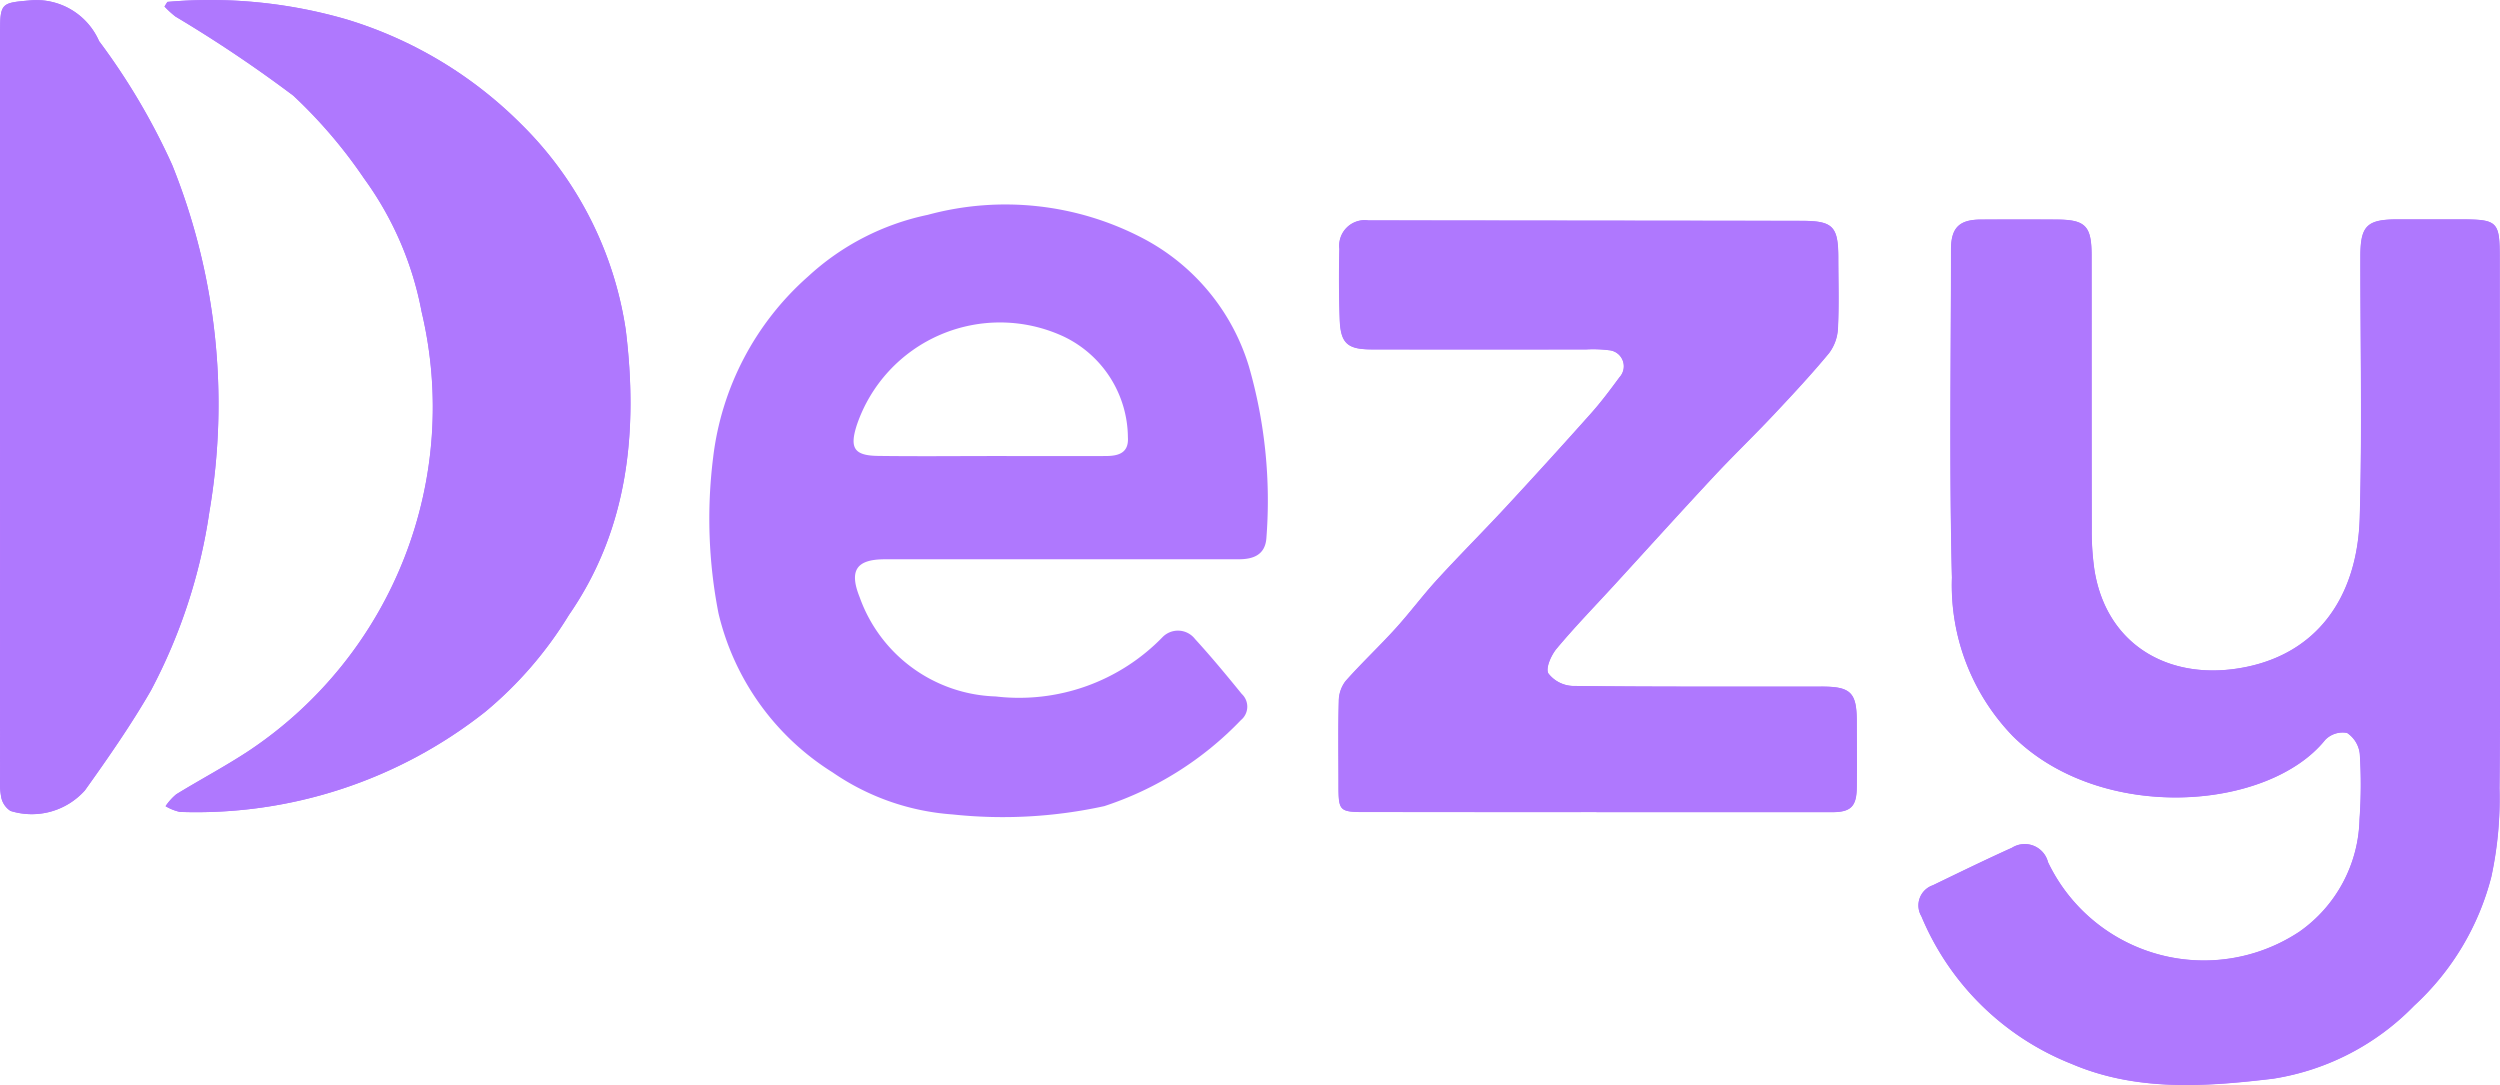
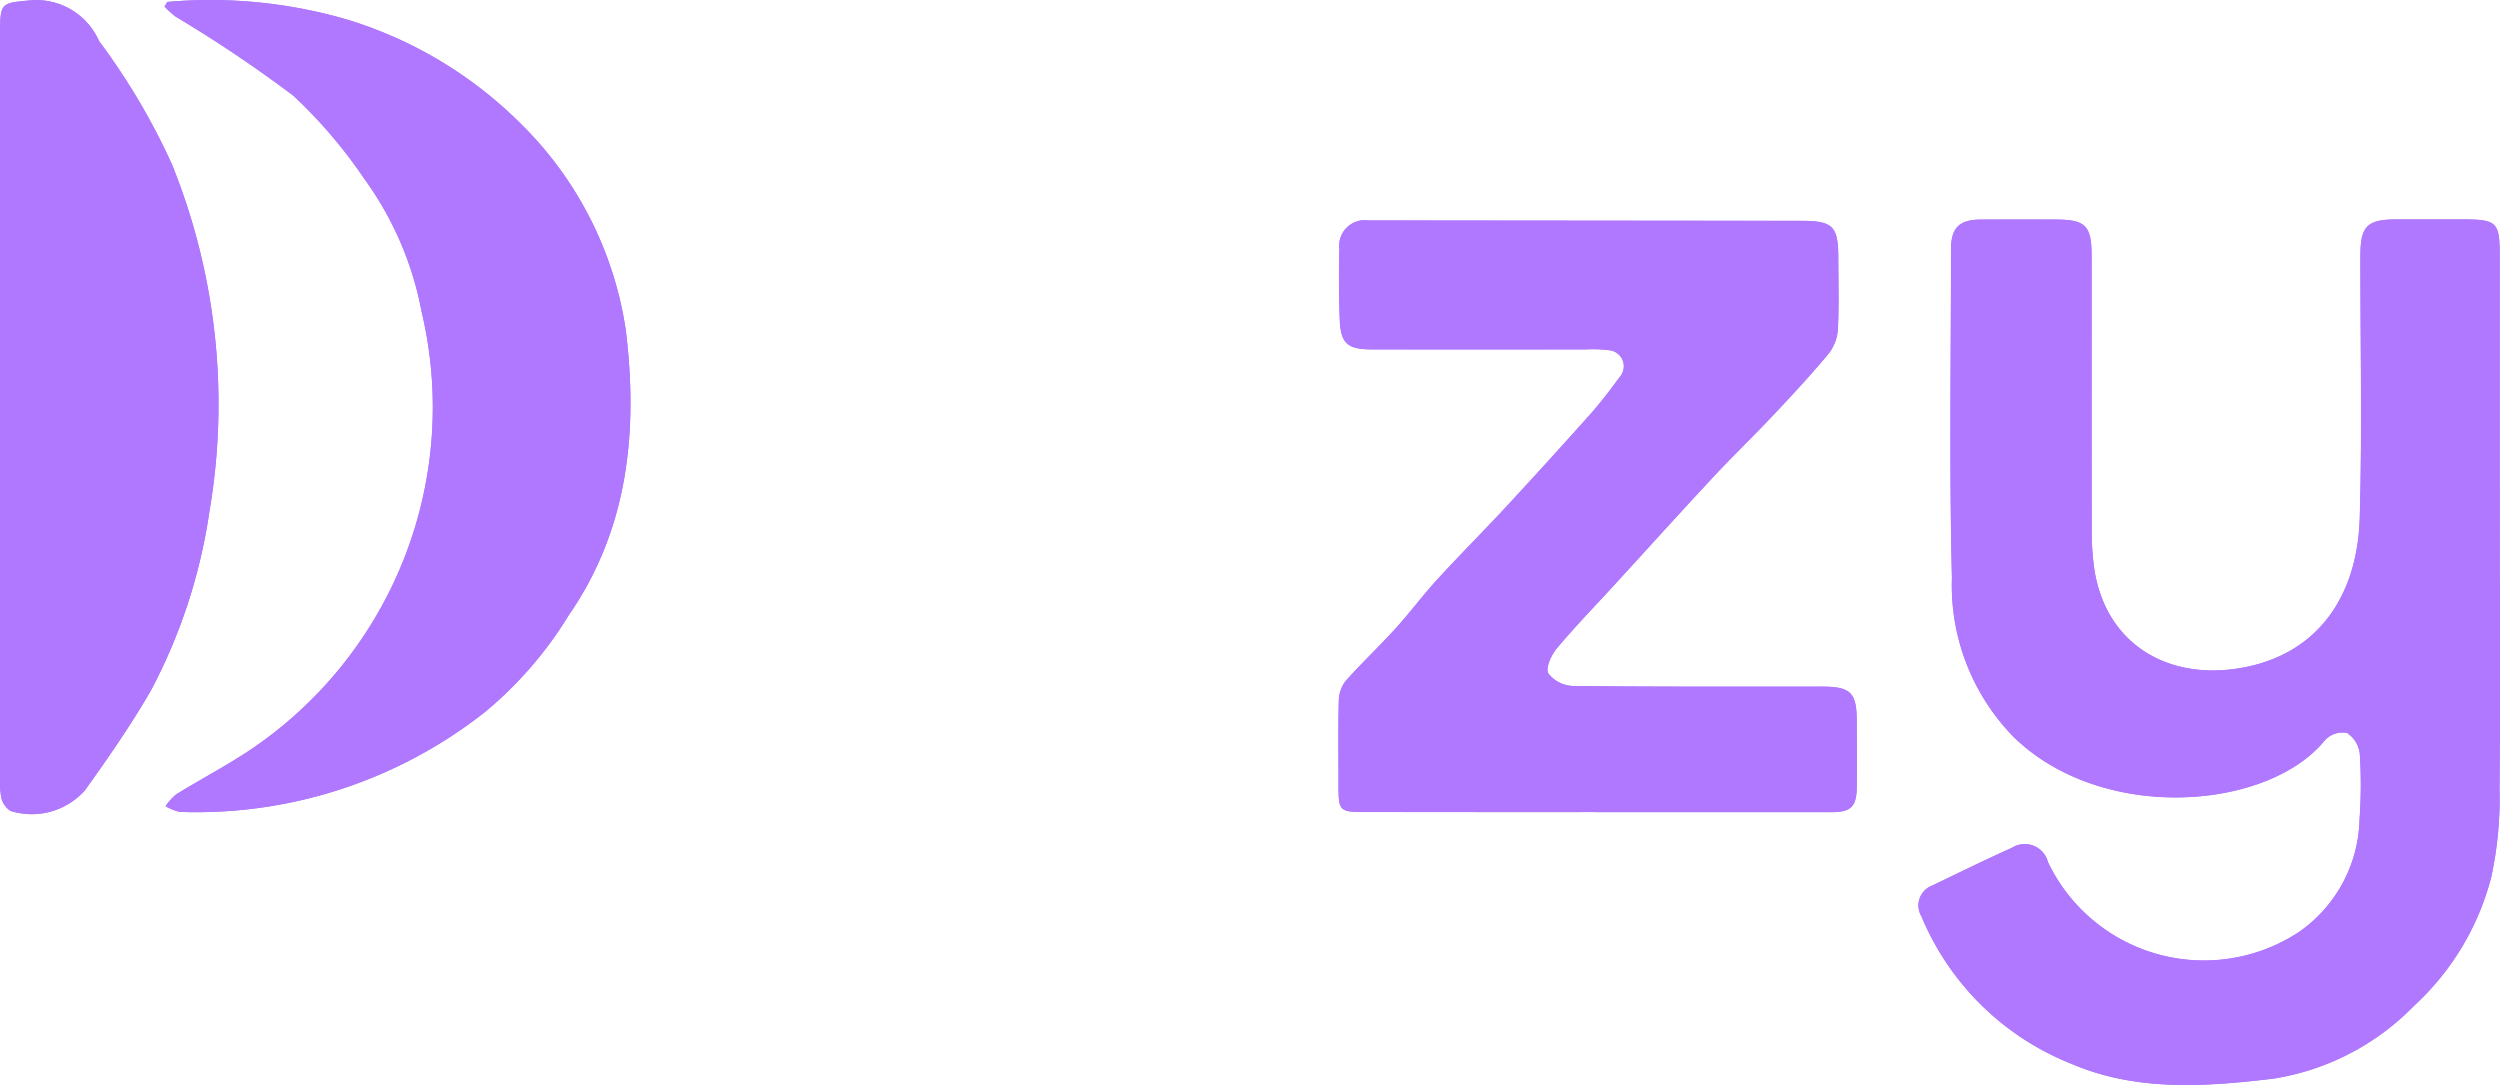
<svg xmlns="http://www.w3.org/2000/svg" width="93.887" height="40.747" viewBox="0 0 93.887 40.747">
  <g id="Dezy_Rough_Logo-01" data-name="Dezy Rough Logo-01" transform="translate(-72.853 -204.81)">
    <path id="Path_1" data-name="Path 1" d="M452.534,257.479V247.216c0-1.411-.068-1.48-1.5-1.48h-2.324c-1.162,0-1.409.238-1.409,1.387,0,3.27.068,6.542-.024,9.81-.087,3.034-1.645,5.191-4.528,5.66-2.682.437-4.993-.9-5.438-3.7a9.875,9.875,0,0,1-.1-1.542c-.008-3.421,0-6.842-.006-10.263,0-1.107-.23-1.341-1.309-1.345q-1.419-.006-2.839,0c-.815,0-1.13.3-1.13,1.126,0,4.11-.068,8.221.034,12.327a8.14,8.14,0,0,0,2.291,5.95c3.314,3.282,9.592,2.795,11.726.137a.916.916,0,0,1,.822-.262,1.087,1.087,0,0,1,.479.793,18.1,18.1,0,0,1-.01,2.45,5.306,5.306,0,0,1-2.257,4.222,6.49,6.49,0,0,1-9.443-2.609.9.9,0,0,0-1.353-.542c-1,.451-1.983.932-2.972,1.409a.8.8,0,0,0-.427,1.168,10.163,10.163,0,0,0,5.644,5.541c2.444,1.045,5.042.856,7.571.552a9.416,9.416,0,0,0,5.285-2.738,9.926,9.926,0,0,0,2.9-4.842,13.976,13.976,0,0,0,.308-3.326C452.558,263.892,452.534,260.686,452.534,257.479Z" transform="translate(-285.801 -32.685)" fill="#af78fe" />
    <path id="Path_2" data-name="Path 2" d="M332.186,268.117v0q4.422,0,8.841,0c.707,0,.924-.209.934-.918.012-.84.006-1.677,0-2.517,0-1.051-.23-1.279-1.3-1.279-3.119,0-6.238.012-9.357-.024a1.213,1.213,0,0,1-.926-.473c-.109-.2.107-.687.312-.932.685-.819,1.432-1.589,2.154-2.376,1.244-1.359,2.479-2.726,3.735-4.075.747-.8,1.536-1.56,2.285-2.356.7-.747,1.4-1.5,2.056-2.289a1.679,1.679,0,0,0,.334-.93c.044-.88.016-1.764.014-2.646,0-1.188-.2-1.389-1.385-1.391l-16.263-.016a.96.96,0,0,0-1.087,1.069q-.033,1.323.012,2.646c.032.9.284,1.128,1.2,1.128q4.035.006,8.068,0a4.639,4.639,0,0,1,.838.03.607.607,0,0,1,.4,1.019c-.342.467-.691.932-1.075,1.363q-1.583,1.776-3.2,3.52c-.846.912-1.728,1.792-2.567,2.71-.55.6-1.037,1.258-1.585,1.86-.606.666-1.266,1.285-1.862,1.959a1.259,1.259,0,0,0-.252.753c-.028,1.053-.01,2.108-.01,3.161,0,.968.032,1,1.031,1Q327.863,268.12,332.186,268.117Z" transform="translate(-199.382 -32.809)" fill="#af78fe" />
    <path id="Path_3" data-name="Path 3" d="M103.649,204.994l-.109.175a3.452,3.452,0,0,0,.413.377,49.714,49.714,0,0,1,4.424,2.97,18.247,18.247,0,0,1,2.658,3.111,12.372,12.372,0,0,1,2.16,5,15.507,15.507,0,0,1-6.449,16.47c-.894.594-1.848,1.1-2.765,1.659a2.139,2.139,0,0,0-.4.445,1.791,1.791,0,0,0,.54.215,17.511,17.511,0,0,0,11.461-3.757,14.617,14.617,0,0,0,3.143-3.636c2.245-3.246,2.6-6.934,2.138-10.706a13.684,13.684,0,0,0-3.948-7.75,15.7,15.7,0,0,0-6.514-3.906A18.352,18.352,0,0,0,103.649,204.994Z" transform="translate(-24.508 -0.114)" fill="#af78fe" />
    <path id="Path_4" data-name="Path 4" d="M72.858,220.072q0,6.968,0,13.935a2.959,2.959,0,0,0,.048.769.8.8,0,0,0,.344.491,2.673,2.673,0,0,0,2.793-.771c.87-1.22,1.732-2.458,2.481-3.755a20.639,20.639,0,0,0,2.193-6.7A24.044,24.044,0,0,0,79.321,211a24.914,24.914,0,0,0-2.744-4.645,2.576,2.576,0,0,0-2.549-1.532c-1.1.1-1.168.077-1.168,1.184Q72.854,213.039,72.858,220.072Z" transform="translate(-0.003 -0.002)" fill="#af78fe" />
    <path id="Path_5" data-name="Path 5" d="M452.534,257.487c0,3.205.024,6.411-.014,9.616a13.986,13.986,0,0,1-.308,3.326,9.917,9.917,0,0,1-2.9,4.842,9.422,9.422,0,0,1-5.285,2.738c-2.529.3-5.126.493-7.571-.552a10.157,10.157,0,0,1-5.644-5.541.8.8,0,0,1,.427-1.168c.987-.477,1.973-.958,2.972-1.409a.9.9,0,0,1,1.353.542,6.491,6.491,0,0,0,9.443,2.609,5.294,5.294,0,0,0,2.257-4.222,18.089,18.089,0,0,0,.01-2.45,1.087,1.087,0,0,0-.479-.793.909.909,0,0,0-.821.262c-2.134,2.658-8.412,3.145-11.727-.137a8.149,8.149,0,0,1-2.291-5.95c-.1-4.108-.036-8.217-.034-12.327,0-.824.314-1.124,1.13-1.126q1.42-.006,2.839,0c1.079.006,1.309.238,1.309,1.345,0,3.421,0,6.842.006,10.263a10.374,10.374,0,0,0,.1,1.542c.445,2.811,2.756,4.144,5.438,3.7,2.881-.469,4.442-2.626,4.528-5.66.093-3.268.02-6.54.024-9.81,0-1.152.248-1.389,1.409-1.387h2.324c1.436,0,1.5.068,1.5,1.48V256C452.534,256.5,452.534,256.993,452.534,257.487Z" transform="translate(-285.801 -32.693)" fill="#af78fe" />
-     <path id="Path_6" data-name="Path 6" d="M218.29,256.364c-2.173,0-4.345,0-6.52,0-1.071,0-1.349.419-.944,1.428a5.609,5.609,0,0,0,5.108,3.723,7.507,7.507,0,0,0,6.276-2.239.81.81,0,0,1,1.208.081c.61.666,1.186,1.363,1.756,2.064a.653.653,0,0,1-.03.981,12.487,12.487,0,0,1-5.132,3.232,17.8,17.8,0,0,1-5.7.312,9.049,9.049,0,0,1-4.5-1.577,9.675,9.675,0,0,1-4.291-5.984,18.5,18.5,0,0,1-.2-5.837,10.755,10.755,0,0,1,3.572-6.81,9.473,9.473,0,0,1,4.486-2.309,11.127,11.127,0,0,1,8.086.882,8.077,8.077,0,0,1,3.975,4.8,18.2,18.2,0,0,1,.66,6.447c-.042.632-.479.805-1.037.805q-3.386,0-6.775,0Zm-2.559-3.878c1.44,0,2.881.006,4.321,0,.457,0,.888-.089.846-.707A4.232,4.232,0,0,0,218.489,248a5.678,5.678,0,0,0-7.77,3.318c-.284.878-.1,1.156.819,1.164C212.936,252.5,214.334,252.488,215.731,252.486Z" transform="translate(-105.687 -30.55)" fill="#af78fe" />
    <path id="Path_7" data-name="Path 7" d="M332.189,268.141h-8.648c-1,0-1.031-.032-1.031-1,0-1.055-.016-2.108.01-3.161a1.25,1.25,0,0,1,.252-.753c.6-.674,1.256-1.293,1.862-1.959.548-.6,1.035-1.26,1.585-1.86.84-.918,1.722-1.8,2.567-2.71q1.616-1.746,3.2-3.52c.385-.431.733-.9,1.075-1.363a.607.607,0,0,0-.4-1.019,4.827,4.827,0,0,0-.838-.03q-4.035,0-8.068,0c-.912,0-1.166-.226-1.2-1.128-.03-.882-.036-1.764-.012-2.646a.96.96,0,0,1,1.087-1.069q8.13.006,16.263.016c1.18,0,1.383.2,1.385,1.391,0,.882.03,1.766-.014,2.646a1.679,1.679,0,0,1-.334.93c-.652.789-1.353,1.542-2.056,2.289-.751.8-1.54,1.556-2.285,2.356-1.256,1.347-2.491,2.716-3.735,4.075-.723.789-1.468,1.556-2.154,2.376-.205.246-.421.729-.312.932a1.222,1.222,0,0,0,.926.473c3.119.034,6.238.02,9.357.024,1.067,0,1.295.228,1.3,1.279,0,.84.01,1.677,0,2.517-.01.709-.228.918-.934.918q-4.422,0-8.841,0Z" transform="translate(-199.385 -32.833)" fill="#af78fe" />
    <path id="Path_8" data-name="Path 8" d="M103.641,205a18.381,18.381,0,0,1,6.749.662,15.68,15.68,0,0,1,6.514,3.906,13.678,13.678,0,0,1,3.948,7.75c.463,3.769.107,7.46-2.138,10.706a14.535,14.535,0,0,1-3.143,3.636,17.507,17.507,0,0,1-11.461,3.757,1.791,1.791,0,0,1-.54-.215,2.138,2.138,0,0,1,.4-.445c.914-.564,1.871-1.065,2.765-1.659a15.509,15.509,0,0,0,6.449-16.47,12.372,12.372,0,0,0-2.16-5,18.4,18.4,0,0,0-2.658-3.111,50.144,50.144,0,0,0-4.424-2.97,3.631,3.631,0,0,1-.413-.377C103.568,205.115,103.6,205.056,103.641,205Z" transform="translate(-24.5 -0.117)" fill="#af78fe" />
    <path id="Path_9" data-name="Path 9" d="M72.855,220.07V206.006c0-1.107.064-1.087,1.168-1.184a2.567,2.567,0,0,1,2.549,1.532A24.806,24.806,0,0,1,79.316,211a24.027,24.027,0,0,1,1.4,13.037,20.687,20.687,0,0,1-2.193,6.7c-.749,1.3-1.609,2.533-2.481,3.755a2.678,2.678,0,0,1-2.793.771.8.8,0,0,1-.344-.491,3.042,3.042,0,0,1-.048-.769Q72.852,227.038,72.855,220.07Z" transform="translate(0)" fill="#af78fe" />
  </g>
</svg>